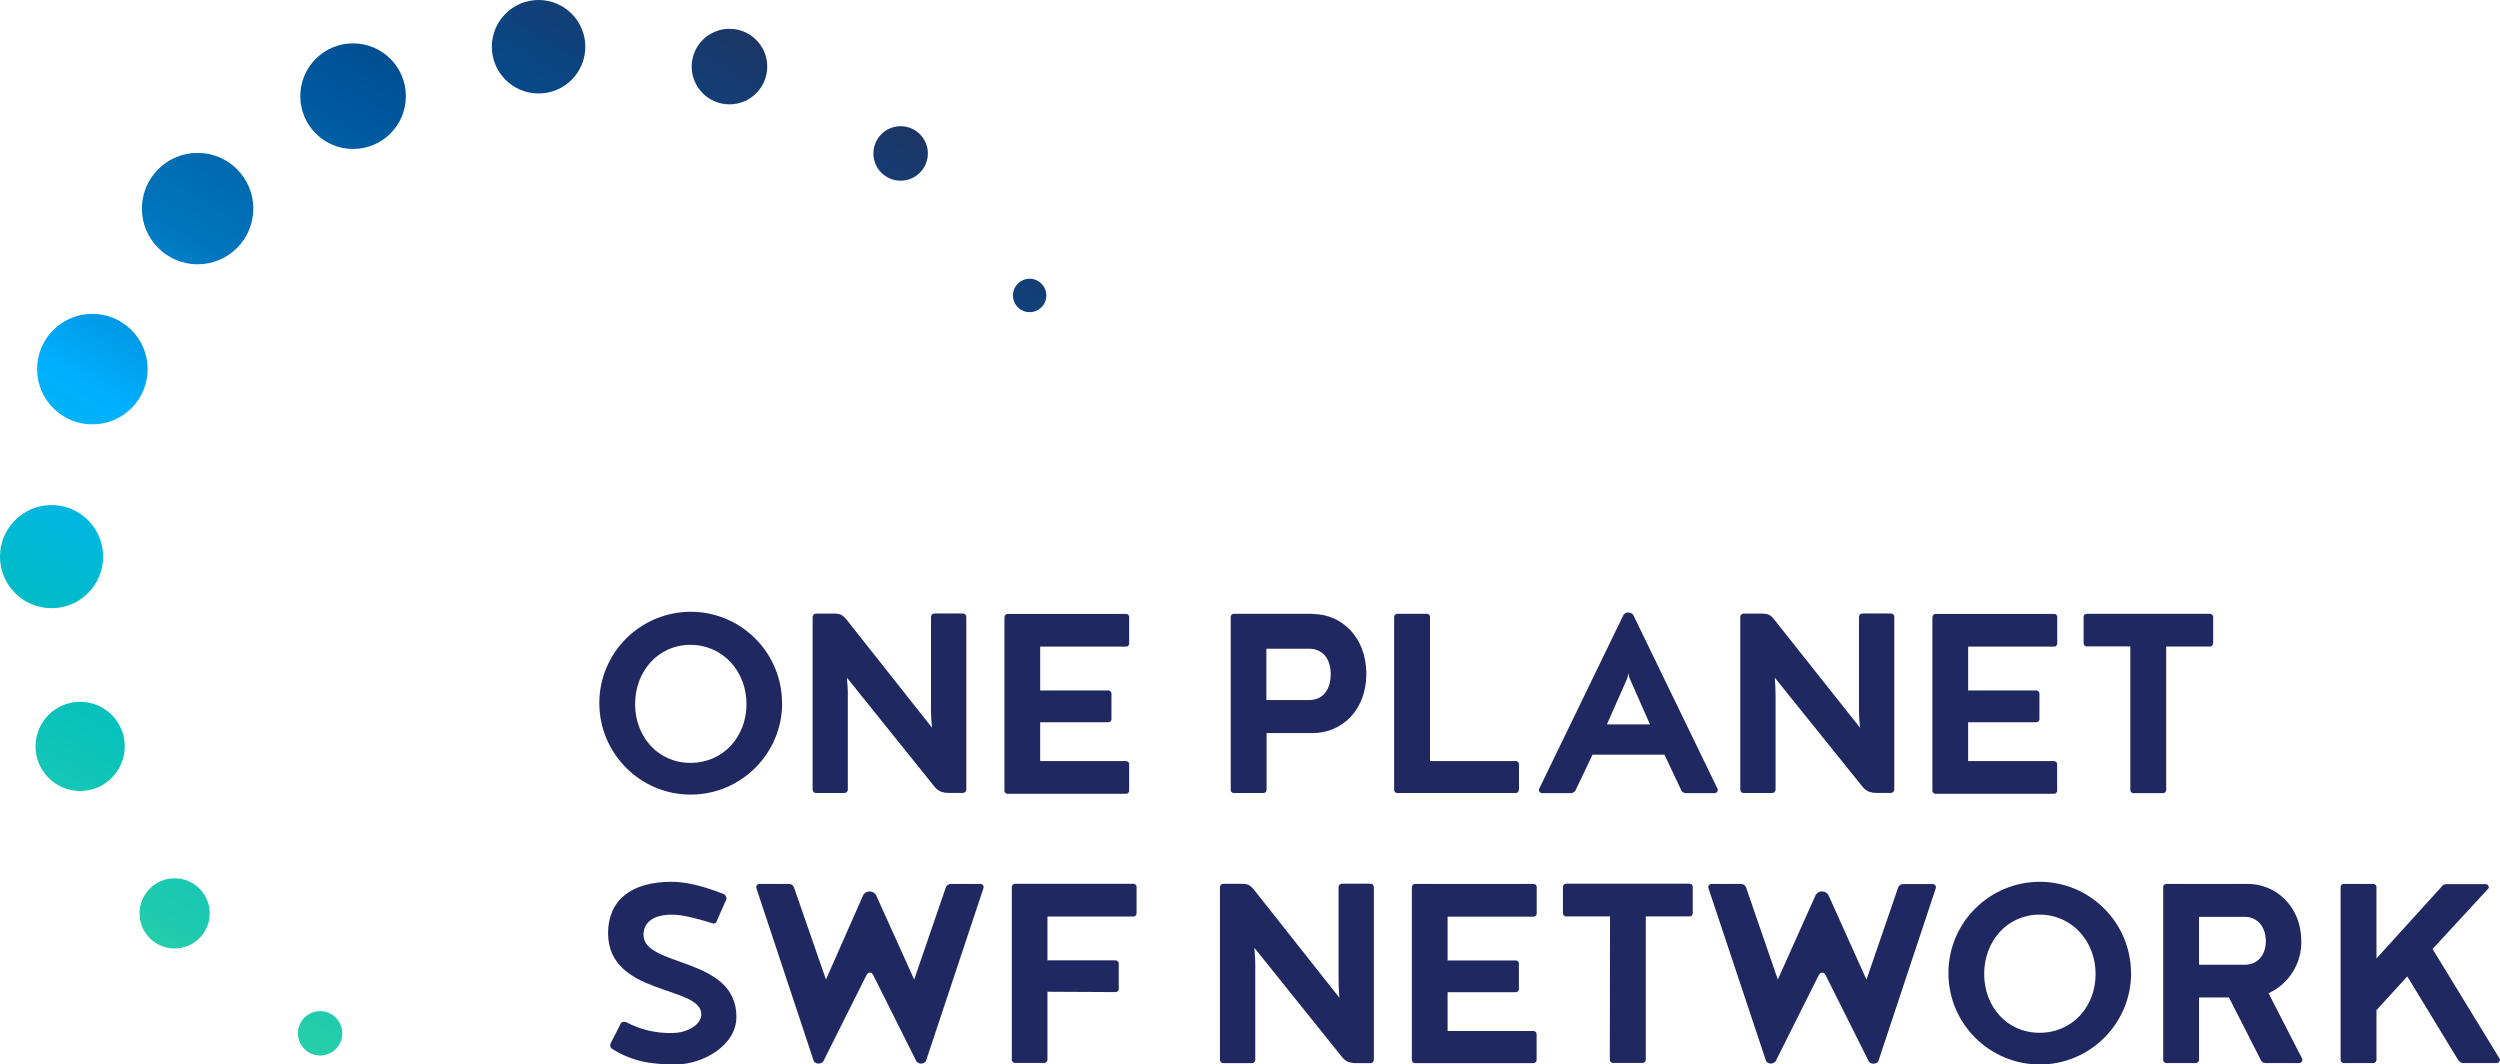
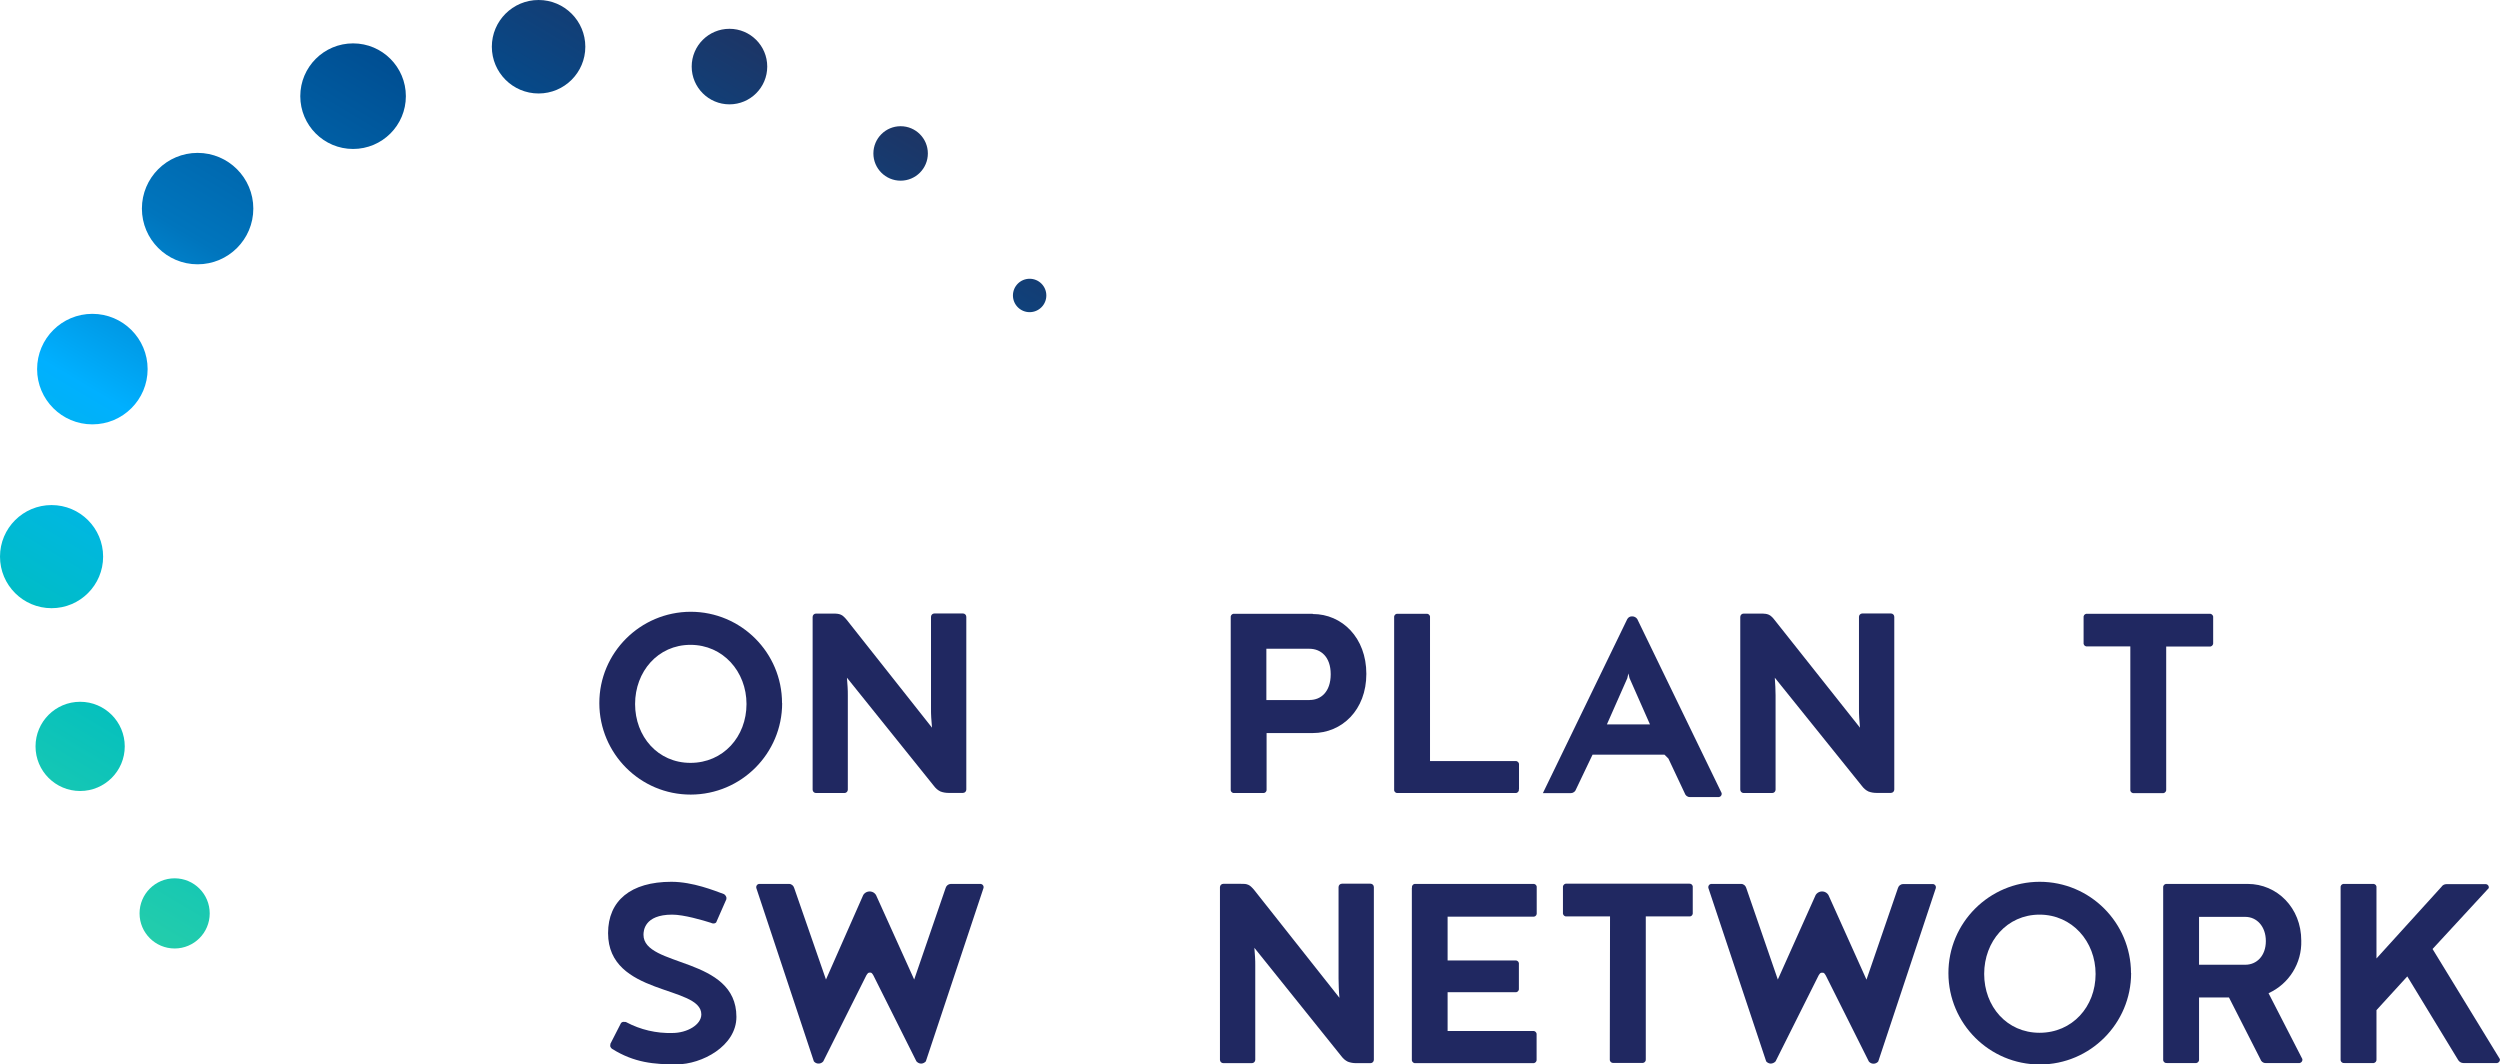
<svg xmlns="http://www.w3.org/2000/svg" xmlns:xlink="http://www.w3.org/1999/xlink" id="Layer_2" data-name="Layer 2" viewBox="0 0 223.04 94.97">
  <defs>
    <style>      .cls-1 {        fill: url(#Dégradé_sans_nom_11-10);      }      .cls-1, .cls-2, .cls-3, .cls-4, .cls-5, .cls-6, .cls-7, .cls-8, .cls-9, .cls-10, .cls-11, .cls-12 {        stroke-width: 0px;      }      .cls-2 {        fill: url(#Dégradé_sans_nom_11-9);      }      .cls-3 {        fill: url(#Dégradé_sans_nom_11-3);      }      .cls-4 {        fill: url(#Dégradé_sans_nom_11-2);      }      .cls-5 {        fill: url(#Dégradé_sans_nom_11-4);      }      .cls-6 {        fill: url(#Dégradé_sans_nom_11-7);      }      .cls-7 {        fill: url(#Dégradé_sans_nom_11-6);      }      .cls-8 {        fill: url(#Dégradé_sans_nom_11-5);      }      .cls-9 {        fill: url(#Dégradé_sans_nom_11-8);      }      .cls-10 {        fill: url(#Dégradé_sans_nom_2);      }      .cls-11 {        fill: #202861;      }      .cls-12 {        fill: url(#Dégradé_sans_nom_11);      }    </style>
    <linearGradient id="Dégradé_sans_nom_2" data-name="Dégradé sans nom 2" x1="17.83" y1="405.12" x2="77.45" y2="505.53" gradientTransform="translate(2 512.01) scale(1 -1)" gradientUnits="userSpaceOnUse">
      <stop offset="0" stop-color="#43da98" />
      <stop offset=".14" stop-color="#24cdab" />
      <stop offset=".3" stop-color="#00bec1" />
      <stop offset=".36" stop-color="#00b9d8" />
      <stop offset=".48" stop-color="#00b0ff" />
      <stop offset=".62" stop-color="#0075bd" />
      <stop offset=".81" stop-color="#004f93" />
      <stop offset="1" stop-color="#22305d" />
    </linearGradient>
    <linearGradient id="Dégradé_sans_nom_11" data-name="Dégradé sans nom 11" x1="3.54" y1="413.59" x2="63.16" y2="514.01" gradientTransform="translate(1.99 512) scale(1 -1)" gradientUnits="userSpaceOnUse">
      <stop offset="0" stop-color="#43da98" />
      <stop offset=".3" stop-color="#00bec1" />
      <stop offset=".48" stop-color="#00b0ff" />
      <stop offset=".62" stop-color="#0075bd" />
      <stop offset=".81" stop-color="#004f93" />
      <stop offset="1" stop-color="#22305d" />
    </linearGradient>
    <linearGradient id="Dégradé_sans_nom_11-2" data-name="Dégradé sans nom 11" x1="-9.24" y1="421.19" x2="50.39" y2="521.6" gradientTransform="translate(2 512.01) scale(1 -1)" xlink:href="#Dégradé_sans_nom_11" />
    <linearGradient id="Dégradé_sans_nom_11-3" data-name="Dégradé sans nom 11" x1="-18.56" y1="426.72" x2="41.07" y2="527.14" gradientTransform="translate(2 512.01) scale(1 -1)" xlink:href="#Dégradé_sans_nom_11" />
    <linearGradient id="Dégradé_sans_nom_11-4" data-name="Dégradé sans nom 11" x1="-23.2" y1="429.48" x2="36.42" y2="529.9" gradientTransform="translate(2 512.01) scale(1 -1)" xlink:href="#Dégradé_sans_nom_11" />
    <linearGradient id="Dégradé_sans_nom_11-5" data-name="Dégradé sans nom 11" x1="-22.55" y1="429.09" x2="37.07" y2="529.51" gradientTransform="translate(2 512.01) scale(1 -1)" xlink:href="#Dégradé_sans_nom_11" />
    <linearGradient id="Dégradé_sans_nom_11-6" data-name="Dégradé sans nom 11" x1="-16.69" y1="425.62" x2="42.93" y2="526.04" gradientTransform="translate(1.99 512.02) scale(1 -1)" xlink:href="#Dégradé_sans_nom_11" />
    <linearGradient id="Dégradé_sans_nom_11-7" data-name="Dégradé sans nom 11" x1="-6.4" y1="419.5" x2="53.22" y2="519.92" gradientTransform="translate(2 512.01) scale(1 -1)" xlink:href="#Dégradé_sans_nom_11" />
    <linearGradient id="Dégradé_sans_nom_11-8" data-name="Dégradé sans nom 11" x1="6.97" y1="411.57" x2="66.59" y2="511.98" gradientTransform="translate(2 512.01) scale(1 -1)" xlink:href="#Dégradé_sans_nom_11" />
    <linearGradient id="Dégradé_sans_nom_11-9" data-name="Dégradé sans nom 11" x1="21.64" y1="402.84" x2="81.26" y2="503.25" gradientTransform="translate(2.03 512) scale(1 -1)" xlink:href="#Dégradé_sans_nom_11" />
    <linearGradient id="Dégradé_sans_nom_11-10" data-name="Dégradé sans nom 11" x1="35.74" y1="394.49" x2="95.36" y2="494.9" gradientTransform="translate(1.99 512.01) scale(1 -1)" xlink:href="#Dégradé_sans_nom_11" />
  </defs>
  <g id="Calque_1" data-name="Calque 1">
    <g>
      <path class="cls-11" d="m69.78,62.73c0,4.5-3.65,8.15-8.15,8.16s-8.15-3.65-8.16-8.15,3.65-8.15,8.15-8.16h0c4.5,0,8.15,3.65,8.15,8.15Zm-3.18.08c0-2.89-2.09-5.28-5-5.28s-4.94,2.39-4.94,5.28,2.02,5.25,4.94,5.25,5-2.33,5-5.25h0Z" />
-       <path class="cls-11" d="m89.62,55.12c-.03-.16.08-.32.24-.35.04,0,.07,0,.11,0h10.42c.16-.03.32.07.35.23,0,.04,0,.08,0,.12v2.22c.03.16-.07.32-.23.35-.04,0-.08,0-.12,0h-7.59v3.91h6.01c.16-.03.32.08.35.24,0,.04,0,.07,0,.11v2.14c.03.16-.08.32-.24.35-.04,0-.07,0-.11,0h-6.01v3.46h7.59c.16-.03.32.07.35.23,0,.04,0,.08,0,.12v2.22c.03.16-.07.32-.23.35-.04,0-.08,0-.12,0h-10.43c-.16.03-.32-.08-.35-.24,0-.04,0-.07,0-.11v-15.33Z" />
      <path class="cls-11" d="m117.12,54.78c2.61,0,4.78,2.11,4.78,5.34s-2.18,5.28-4.78,5.28h-4.12v5c.03.16-.07.32-.23.35-.04,0-.08,0-.12,0h-2.5c-.16.03-.32-.07-.35-.23,0-.04,0-.08,0-.12v-15.29c-.03-.16.07-.32.23-.35.04,0,.08,0,.12,0h6.97Zm-.28,7.67c1.01,0,1.88-.73,1.88-2.3s-.9-2.27-1.9-2.27h-3.84v4.58h3.85Z" />
      <path class="cls-11" d="m135.51,70.4c.03.16-.08.32-.24.35-.04,0-.07,0-.11,0h-10.43c-.16.03-.32-.07-.35-.23,0-.04,0-.08,0-.12v-15.29c-.03-.16.07-.32.23-.35.04,0,.08,0,.12,0h2.5c.16-.03.32.07.35.23,0,.04,0,.08,0,.12v12.79h7.59c.16-.03.32.08.35.24,0,.04,0,.07,0,.11v2.15Z" />
-       <path class="cls-11" d="m148.5,67.33h-6.42l-1.47,3.08c-.06.2-.24.34-.45.35h-2.51c-.16.03-.32-.07-.35-.23,0-.04,0-.08,0-.12l7.53-15.53c.09-.16.26-.25.44-.24.18,0,.35.09.45.24l7.53,15.53c.03.16-.07.32-.23.35-.04,0-.08,0-.12,0h-2.5c-.21,0-.39-.15-.45-.35l-1.45-3.08Zm-1.3-2.71l-1.82-4.12-.1-.42-.1.43-1.82,4.12h3.85Z" />
-       <path class="cls-11" d="m172.41,55.12c-.03-.16.08-.32.24-.35.04,0,.07,0,.11,0h10.43c.16-.03.32.07.35.23,0,.04,0,.08,0,.12v2.22c.03.16-.07.32-.23.35-.04,0-.08,0-.12,0h-7.6v3.91h6.01c.16-.03.32.08.35.24,0,.04,0,.07,0,.11v2.14c.03.16-.08.32-.24.35-.04,0-.07,0-.11,0h-6.01v3.46h7.59c.16-.03.32.07.35.23,0,.04,0,.08,0,.12v2.22c.03.16-.07.32-.23.35-.04,0-.08,0-.12,0h-10.43c-.16.03-.32-.08-.35-.24,0-.04,0-.07,0-.11v-15.33Z" />
+       <path class="cls-11" d="m148.5,67.33h-6.42l-1.47,3.08c-.06.2-.24.34-.45.35h-2.51l7.53-15.53c.09-.16.26-.25.44-.24.18,0,.35.09.45.24l7.53,15.53c.03.16-.07.32-.23.35-.04,0-.08,0-.12,0h-2.5c-.21,0-.39-.15-.45-.35l-1.45-3.08Zm-1.3-2.71l-1.82-4.12-.1-.42-.1.43-1.82,4.12h3.85Z" />
      <path class="cls-11" d="m190.08,57.67h-3.84c-.16.03-.32-.07-.35-.23,0-.04,0-.08,0-.12v-2.21c-.03-.16.07-.32.23-.35.04,0,.08,0,.12,0h10.86c.16-.03.32.08.35.24,0,.04,0,.07,0,.11v2.22c.03.16-.08.32-.24.35-.04,0-.07,0-.11,0h-3.84v12.73c.03.16-.08.32-.24.35-.04,0-.07,0-.11,0h-2.5c-.16.03-.32-.07-.35-.23,0-.04,0-.08,0-.12v-12.74Z" />
      <path class="cls-11" d="m54.45,93.28c0-.08,0-.17.03-.2l.92-1.8c.07-.09.18-.13.28-.11.08,0,.17,0,.2.03,1.26.67,2.68,1,4.1.96,1.32,0,2.59-.73,2.59-1.66,0-2.61-8.32-1.63-8.32-7.25,0-2.89,2.02-4.58,5.65-4.58,1.91,0,3.84.79,4.69,1.1.11.07.19.18.22.31,0,.08,0,.17-.03.2l-.84,1.91c-.03.14-.14.2-.31.2-.07,0-.13-.03-.2-.06-.73-.23-2.42-.73-3.46-.73-2.5,0-2.56,1.46-2.56,1.8,0,2.92,8.29,1.91,8.29,7.32,0,2.61-3.09,4.24-5.34,4.24-1.99,0-3.77-.14-5.76-1.39-.09-.07-.15-.17-.17-.28Z" />
      <path class="cls-11" d="m77.29,87.02l-3.84,7.67c-.19.23-.54.27-.77.07-.03-.02-.05-.05-.07-.07l-5.14-15.48c-.03-.16.07-.32.23-.35.04,0,.08,0,.12,0h2.58c.21,0,.39.15.45.35l2.84,8.18,3.33-7.55c.2-.31.61-.4.92-.21.08.05.15.12.21.21l3.41,7.55,2.81-8.18c.06-.2.24-.34.45-.35h2.58c.16-.03.32.07.35.23,0,.04,0,.08,0,.12l-5.15,15.48c-.11.12-.26.2-.42.2-.16,0-.31-.08-.42-.2l-3.84-7.67c-.14-.23-.17-.25-.31-.25s-.18.03-.32.25Z" />
-       <path class="cls-11" d="m93.45,88.48v6c.03.16-.08.32-.24.35-.04,0-.07,0-.11,0h-2.48c-.16.03-.32-.08-.35-.24,0-.04,0-.07,0-.11v-15.28c-.03-.16.08-.32.24-.35.04,0,.07,0,.11,0h10.43c.16-.03.32.07.35.23,0,.04,0,.08,0,.12v2.22c.03.16-.07.32-.23.35-.04,0-.08,0-.12,0h-7.6v3.91h6.01c.16-.03.32.08.35.24,0,.04,0,.07,0,.11v2.13c.03.16-.08.32-.24.35-.04,0-.07,0-.11,0l-6.01-.03Z" />
      <path class="cls-11" d="m125.97,79.21c-.03-.16.07-.32.23-.35.04,0,.08,0,.12,0h10.43c.16-.03.32.07.35.23,0,.04,0,.08,0,.12v2.22c.03.16-.07.32-.23.35-.04,0-.08,0-.12,0h-7.6v3.91h6.01c.16-.03.32.07.35.23,0,.04,0,.08,0,.12v2.13c.03.16-.07.32-.23.35-.04,0-.08,0-.12,0h-6.01v3.46h7.59c.16-.03.32.08.35.24,0,.04,0,.07,0,.11v2.17c.03.16-.08.32-.24.35-.04,0-.07,0-.11,0h-10.43c-.16.03-.32-.08-.35-.24,0-.04,0-.07,0-.11v-15.28Z" />
      <path class="cls-11" d="m143.64,81.76h-3.85c-.16.03-.32-.08-.35-.24,0-.04,0-.07,0-.11v-2.22c-.03-.16.08-.32.24-.35.04,0,.07,0,.11,0h10.88c.16-.03.32.07.35.23,0,.04,0,.08,0,.12v2.22c.03.16-.07.32-.23.35-.04,0-.08,0-.12,0h-3.84v12.72c.03.16-.08.32-.24.35-.04,0-.07,0-.11,0h-2.51c-.16.03-.32-.08-.35-.24,0-.04,0-.07,0-.11l.02-12.72Z" />
      <path class="cls-11" d="m162.25,87.02l-3.84,7.67c-.11.12-.26.19-.42.2-.16,0-.32-.08-.42-.2l-5.16-15.48c-.03-.16.07-.32.23-.35.04,0,.08,0,.12,0h2.58c.21,0,.39.15.45.35l2.82,8.18,3.38-7.55c.2-.31.61-.4.92-.21.08.05.15.12.21.21l3.4,7.56,2.81-8.18c.06-.2.24-.34.45-.35h2.58c.16-.03.32.07.35.23,0,.04,0,.08,0,.12l-5.14,15.48c-.19.23-.54.27-.77.07-.03-.02-.05-.05-.07-.07l-3.84-7.67c-.14-.23-.17-.25-.31-.25s-.19.01-.33.24Z" />
      <path class="cls-11" d="m190.13,86.81c0,4.5-3.64,8.15-8.14,8.16-4.5,0-8.15-3.64-8.16-8.14s3.64-8.15,8.14-8.16h0c4.5,0,8.14,3.65,8.15,8.14Zm-3.17.08c0-2.89-2.09-5.29-5-5.29s-4.94,2.39-4.94,5.29,2.02,5.25,4.94,5.25,5-2.32,5-5.24h0Z" />
      <path class="cls-11" d="m198.86,88.99h-2.67v5.5c.03.16-.08.32-.24.35-.04,0-.07,0-.11,0h-2.5c-.16.03-.32-.08-.35-.24,0-.04,0-.07,0-.11v-15.28c-.03-.16.08-.32.24-.35.04,0,.07,0,.11,0h7.19c2.62,0,4.78,2.13,4.78,5.06.06,2.01-1.09,3.86-2.92,4.69l3.02,5.88c.03.16-.08.32-.24.35-.04,0-.07,0-.11,0h-2.95c-.21,0-.39-.15-.45-.35l-2.8-5.5Zm1.46-2.92c1.01,0,1.83-.79,1.83-2.11s-.82-2.16-1.83-2.16h-4.13v4.27h4.13Z" />
      <path class="cls-11" d="m217.02,84.66l6.01,9.83c.03.16-.08.32-.24.35-.04,0-.07,0-.11,0h-2.91c-.18,0-.35-.1-.45-.25l-4.55-7.48-2.75,3.01v4.37c.03.16-.08.32-.24.35-.04,0-.07,0-.11,0h-2.5c-.16.03-.32-.08-.35-.24,0-.04,0-.07,0-.11v-15.28c-.03-.16.07-.32.23-.35.04,0,.08,0,.12,0h2.5c.16-.03.32.07.35.23,0,.04,0,.08,0,.12v6.3l5.79-6.38c.1-.16.27-.25.45-.25h3.43c.16-.03.32.07.35.23,0,.04,0,.08,0,.12l-5.02,5.44Z" />
-       <path class="cls-10" d="m28.56,94.17c-1.1,0-1.98-.89-1.98-1.98,0-1.1.89-1.98,1.98-1.98s1.98.89,1.98,1.98c0,1.09-.88,1.98-1.98,1.98h0Z" />
      <circle class="cls-12" cx="15.58" cy="81.49" r="3.13" />
      <circle class="cls-4" cx="7.15" cy="66.59" r="3.98" />
      <circle class="cls-3" cx="4.6" cy="49.66" r="4.6" />
      <circle class="cls-5" cx="8.24" cy="32.93" r="4.93" />
      <circle class="cls-8" cx="17.63" cy="18.61" r="4.97" />
      <circle class="cls-7" cx="31.5" cy="8.58" r="4.71" />
      <circle class="cls-6" cx="48.05" cy="4.17" r="4.17" />
      <circle class="cls-9" cx="65.08" cy="5.94" r="3.37" />
      <circle class="cls-2" cx="80.35" cy="13.69" r="2.43" />
      <circle class="cls-1" cx="91.86" cy="26.36" r="1.49" />
      <path class="cls-11" d="m111.07,78.86c.1.01.2.04.3.08.09.04.18.1.25.17.1.09.19.19.28.3l7.6,9.61c-.03-.31-.05-.61-.06-.9s-.02-.56-.02-.82v-8.16c0-.16.13-.3.3-.3h2.55c.16,0,.3.13.3.3h0v15.41c0,.16-.13.3-.3.3h-1.29c-.25,0-.49-.04-.73-.13-.23-.11-.42-.28-.57-.48l-7.77-9.68c.02.28.04.55.06.82s.02.52.02.75v8.42c0,.16-.13.3-.3.3h-2.55c-.16,0-.3-.13-.3-.3h0v-15.4c0-.16.13-.3.3-.3h1.52c.14,0,.28,0,.42.01Z" />
      <path class="cls-11" d="m157.5,54.76c.1.01.2.04.3.08.09.04.18.1.25.17.1.09.19.19.27.3l7.62,9.61c-.03-.31-.05-.61-.07-.9s-.02-.56-.02-.82v-8.17c0-.16.13-.3.3-.3h2.55c.16,0,.3.13.3.3h0v15.41c0,.16-.13.3-.3.3h-1.28c-.25,0-.5-.04-.73-.13-.23-.11-.42-.28-.57-.48l-7.78-9.67c.02.28.04.55.05.82s.02.52.02.75v8.42c0,.16-.13.3-.3.3h-2.55c-.16,0-.3-.13-.3-.3h0v-15.41c0-.16.13-.3.3-.3h1.52c.14,0,.27,0,.4.02Z" />
      <path class="cls-11" d="m74.72,54.76c.1.01.2.04.3.08.09.04.18.1.25.17.1.09.19.19.28.3l7.6,9.61c-.03-.31-.05-.61-.07-.9s-.02-.56-.02-.82v-8.17c0-.16.13-.3.3-.3h2.55c.16,0,.3.13.3.3h0v15.41c0,.16-.13.3-.3.3h-1.28c-.25,0-.5-.04-.73-.13-.23-.11-.42-.28-.57-.48l-7.77-9.67c.02.28.04.55.06.82s.02.52.02.75v8.42c0,.16-.13.3-.3.3h-2.54c-.16,0-.3-.13-.3-.3h0v-15.41c0-.16.13-.3.3-.3h1.52c.14,0,.27,0,.41.02Z" />
    </g>
  </g>
</svg>